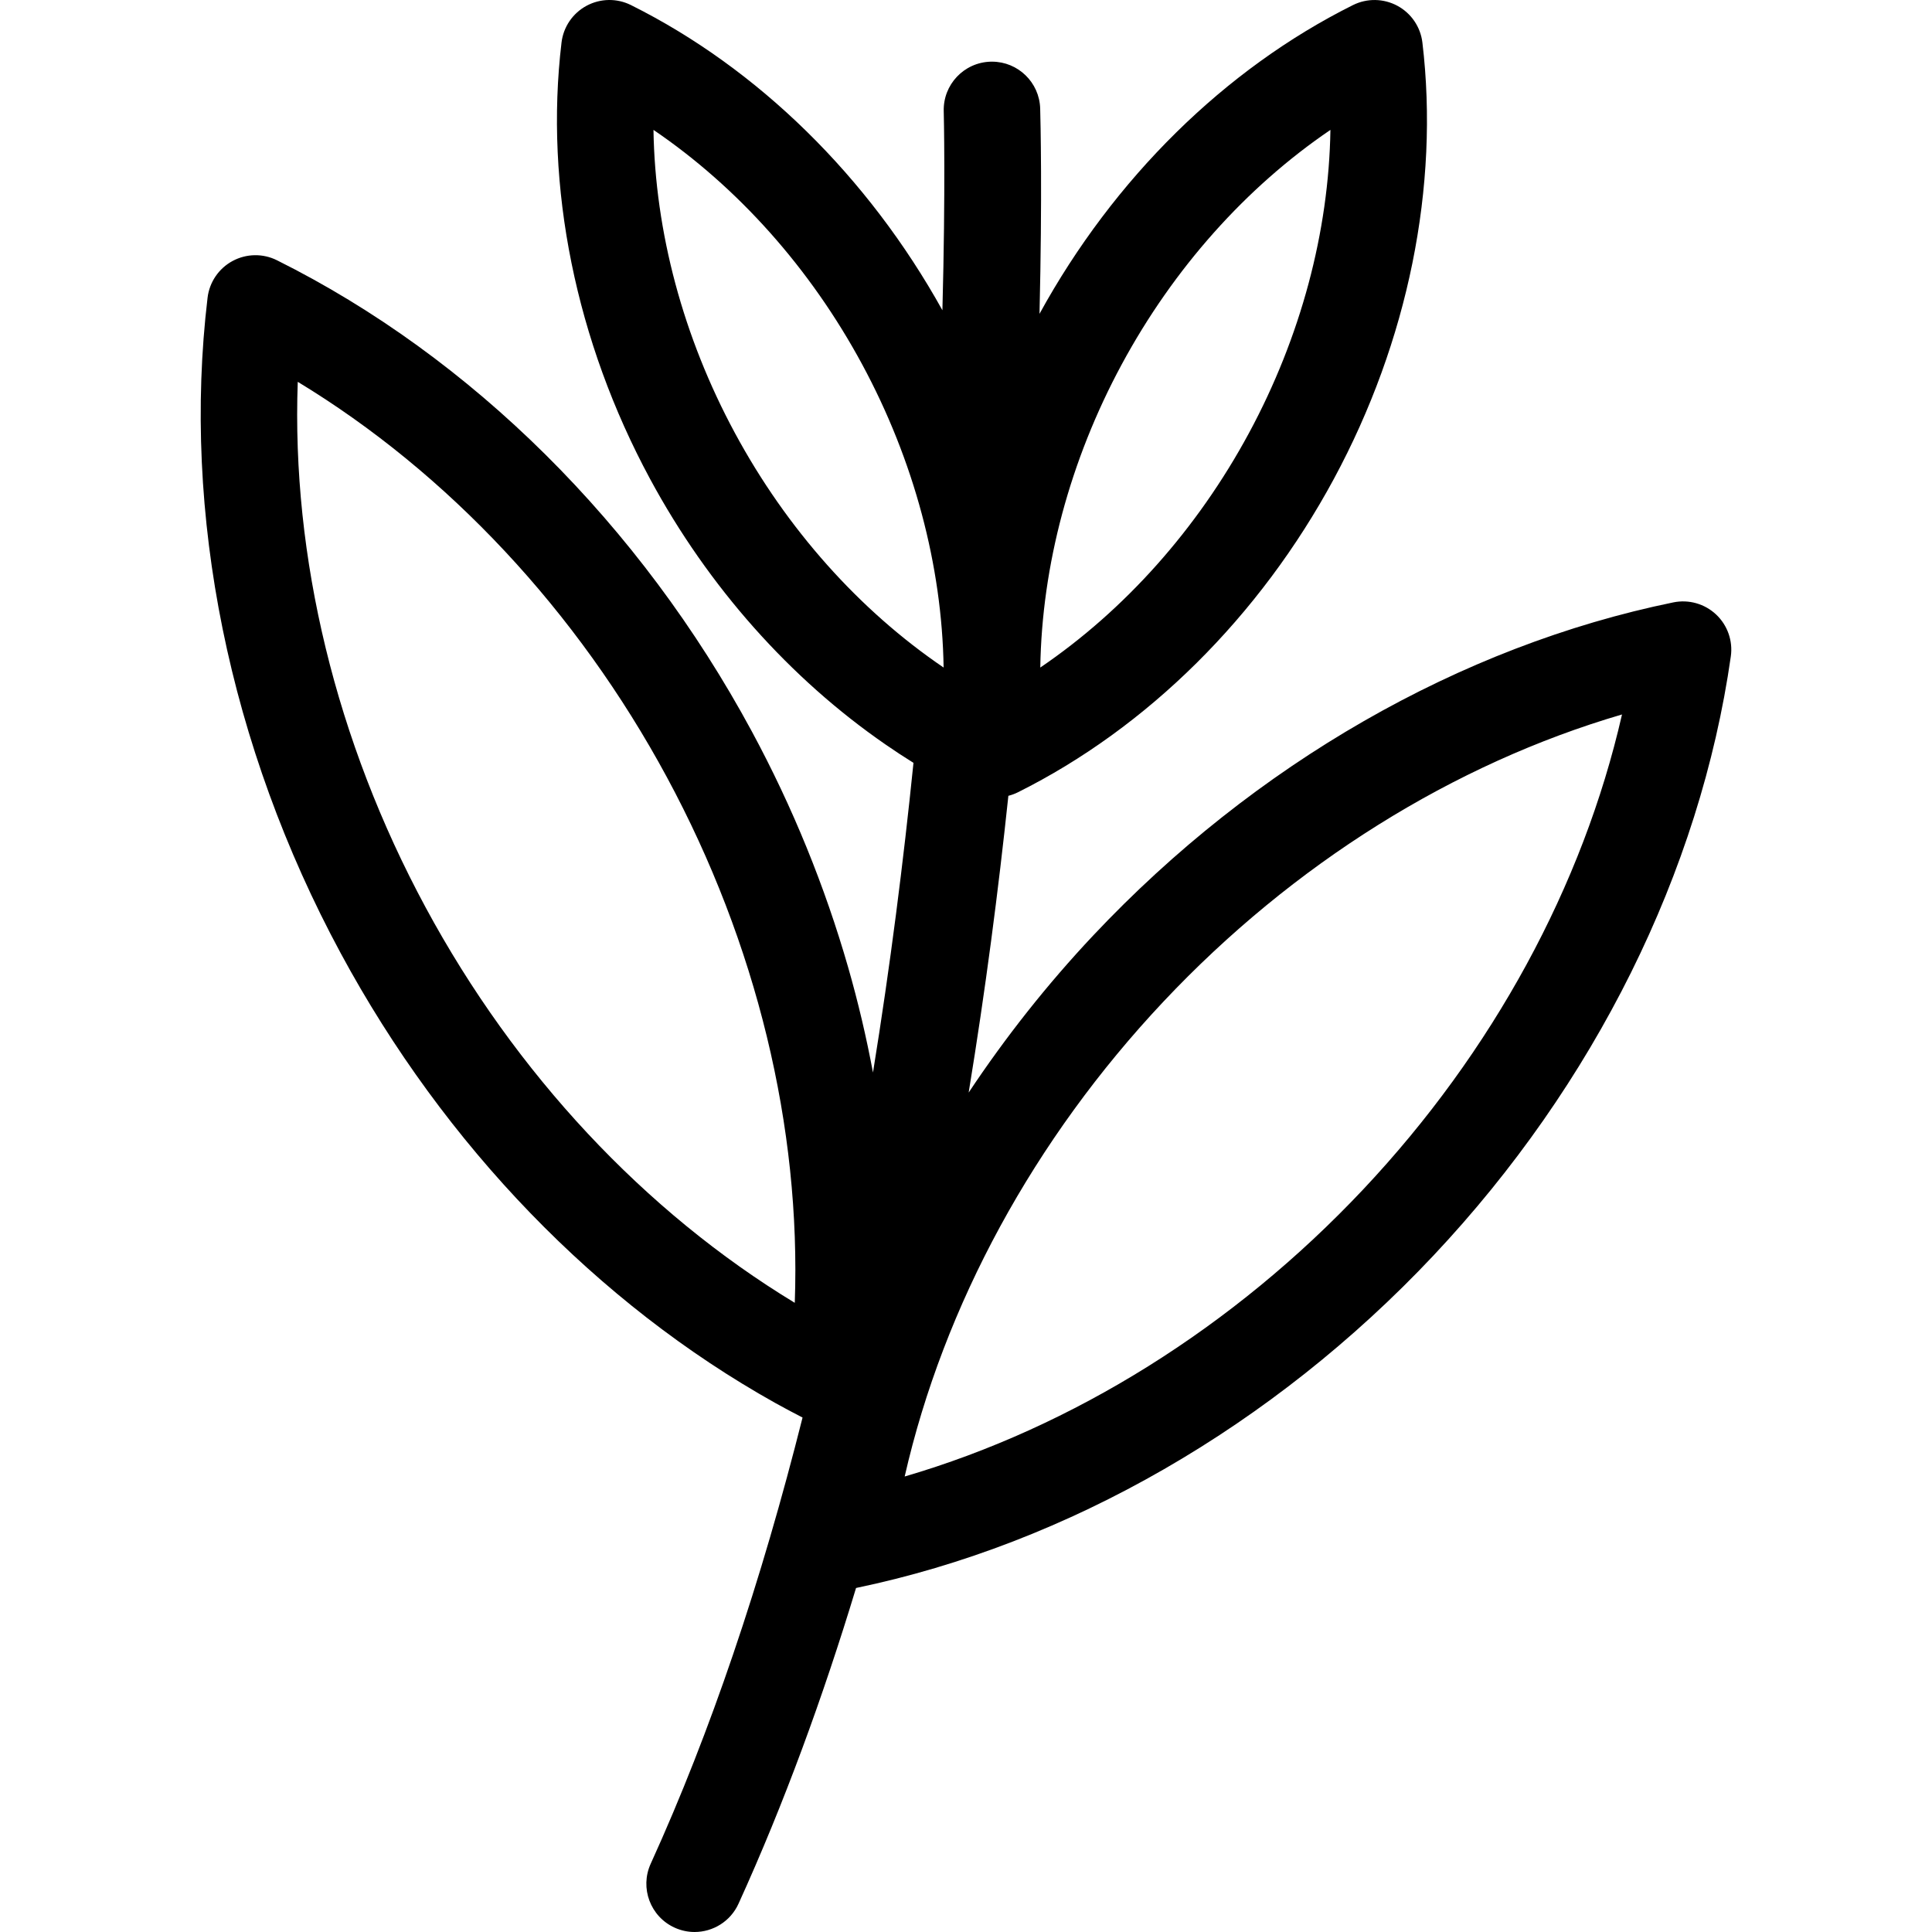
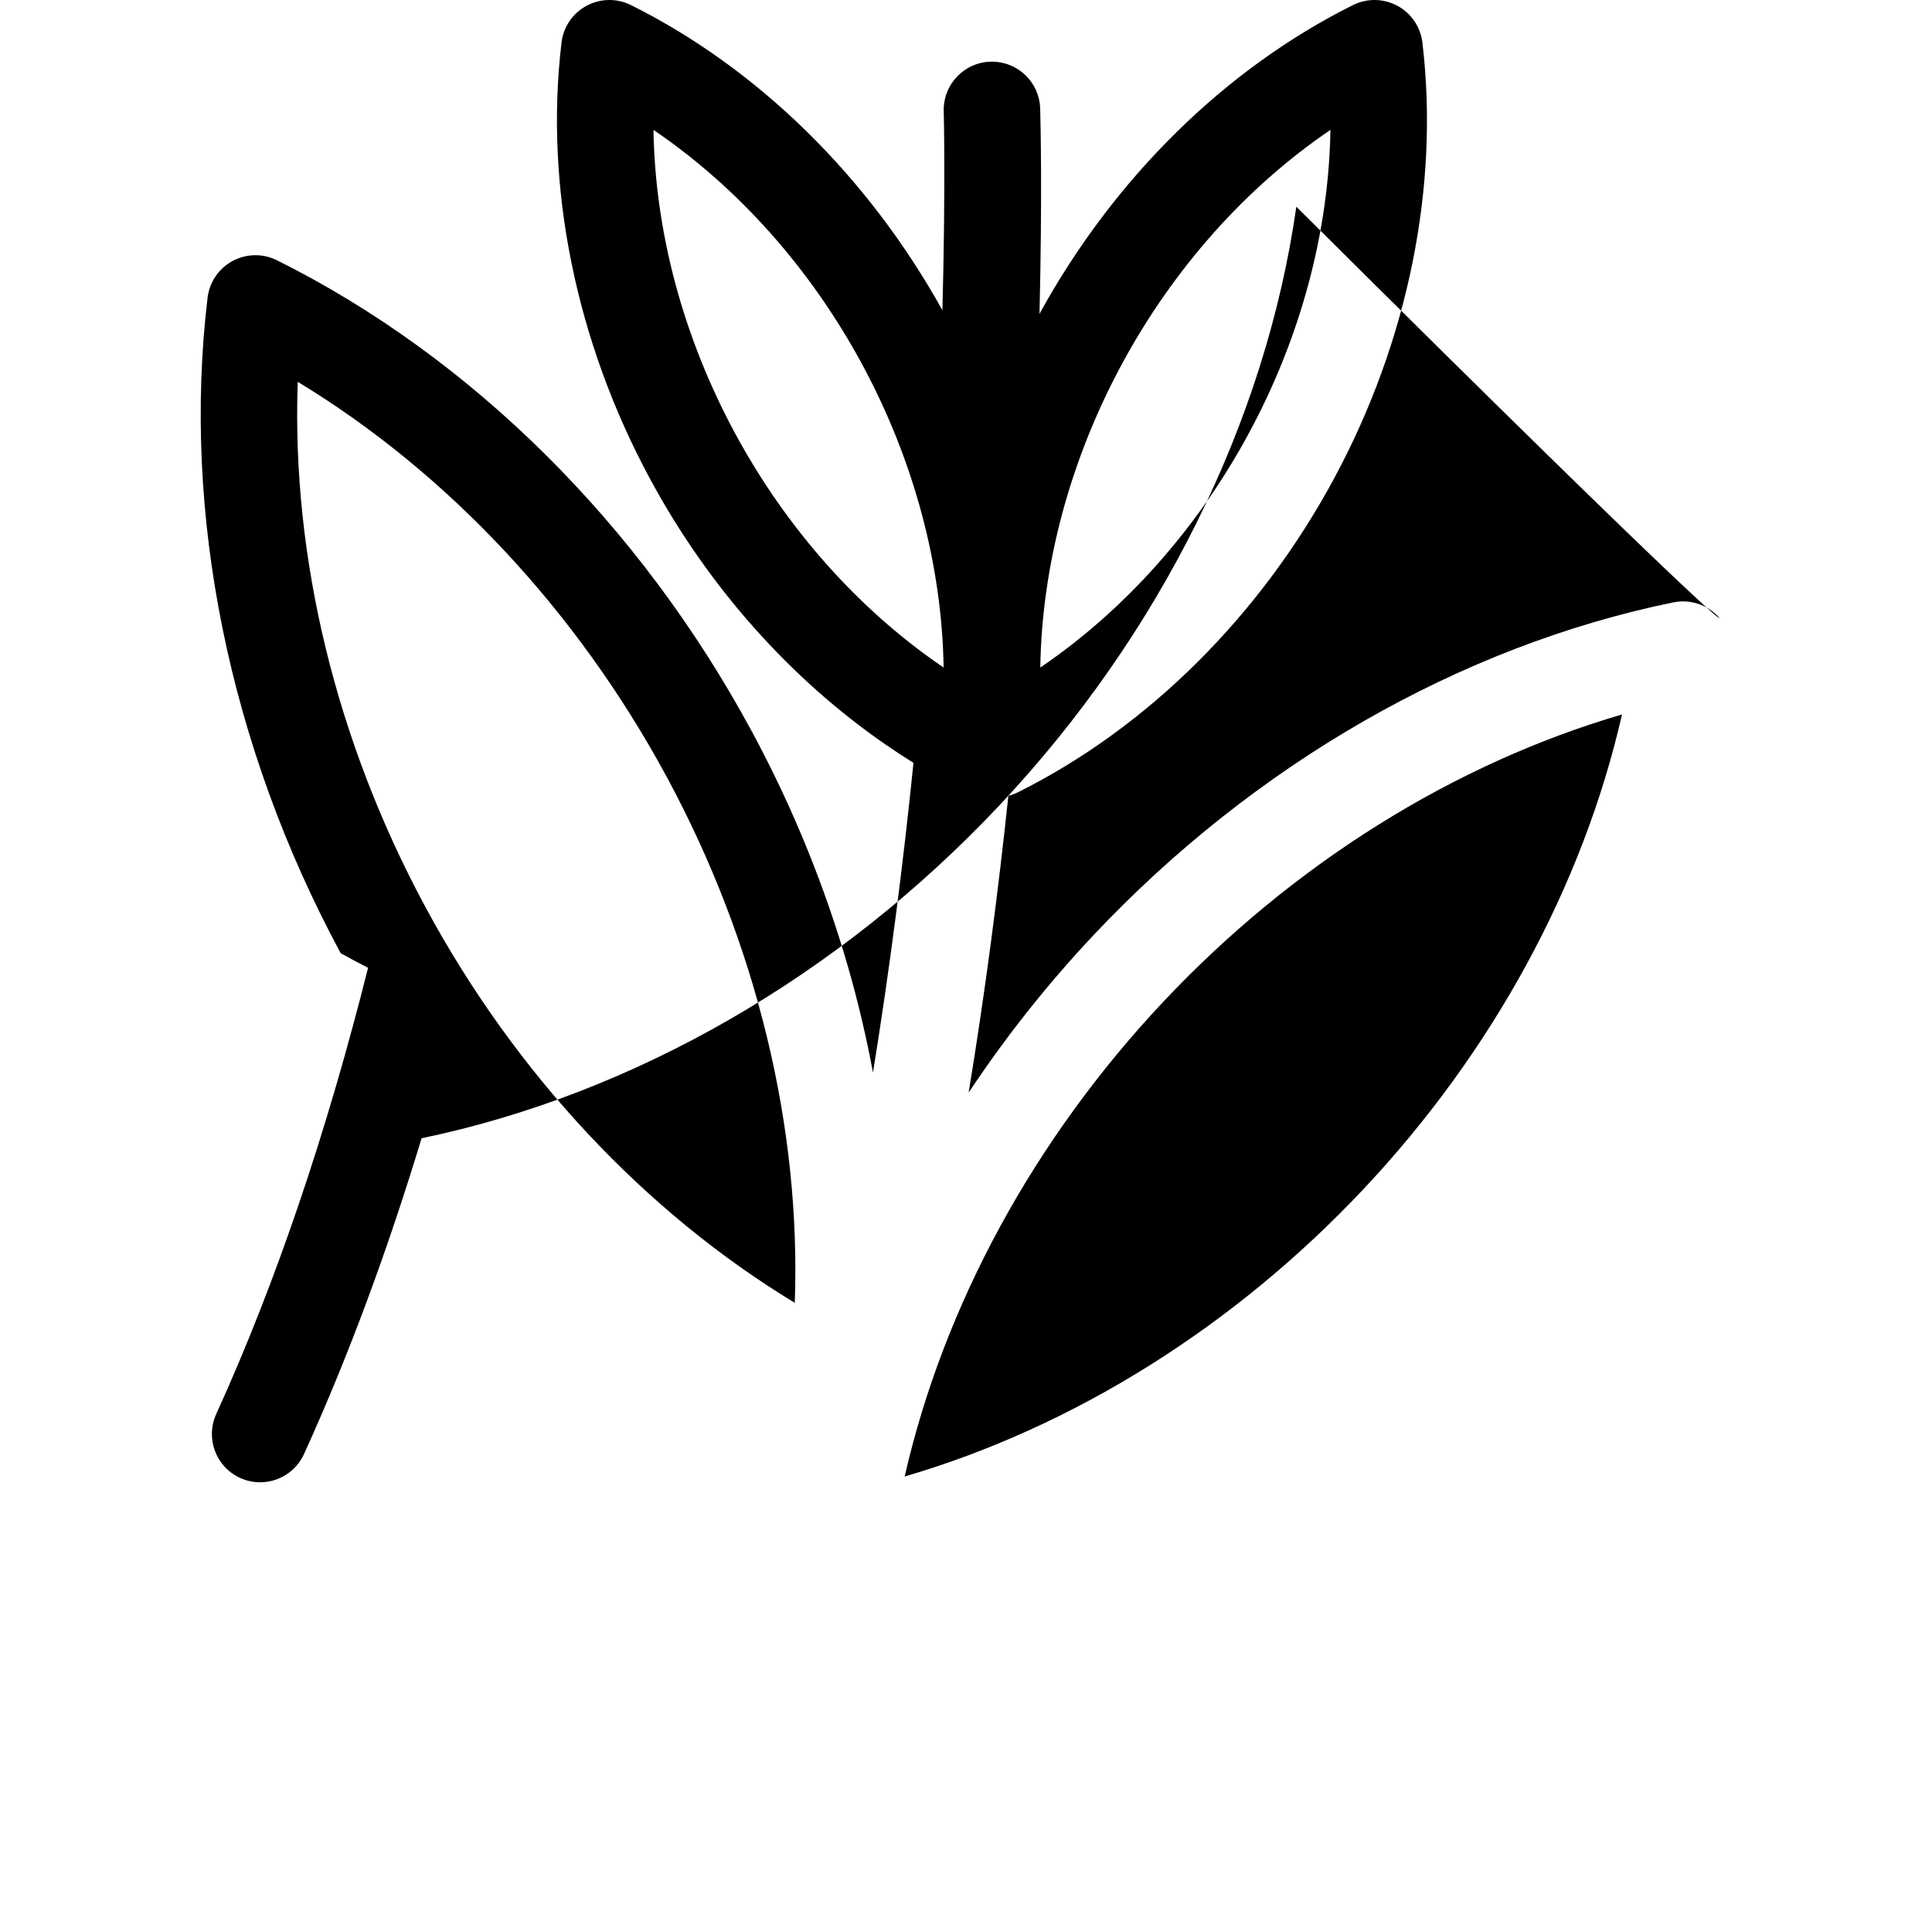
<svg xmlns="http://www.w3.org/2000/svg" fill="#000000" height="800px" width="800px" version="1.1" id="Capa_1" viewBox="0 0 240.29 240.29" xml:space="preserve">
  <g>
-     <path d="M213.44,76.429c-1.421-1.338-3.404-1.899-5.315-1.509c-26.488,5.424-52.111,20.133-72.15,41.419   c-5.764,6.123-10.935,12.685-15.499,19.549c2.087-12.73,3.698-25.153,4.939-36.909c0.399-0.104,0.791-0.243,1.167-0.43   c16.123-8.034,30.087-21.881,39.319-38.991c9.232-17.109,13.142-36.382,11.008-54.268c-0.231-1.938-1.391-3.643-3.108-4.569   c-1.717-0.926-3.779-0.96-5.525-0.09c-15.935,7.941-29.753,21.566-38.988,38.401c0.355-14.731,0.124-24.149,0.084-25.532   c-0.093-3.255-2.76-5.831-5.995-5.831c-0.057,0-0.114,0.001-0.172,0.002c-3.313,0.094-5.922,2.854-5.829,6.167   c0.01,0.343,0.237,9.647-0.165,24.751C107.977,21.959,94.266,8.502,78.472,0.63c-1.745-0.871-3.807-0.838-5.525,0.09   c-1.718,0.927-2.877,2.631-3.108,4.569c-2.134,17.888,1.775,37.161,11.008,54.269v0c7.256,13.447,17.443,24.864,29.296,33.042   c1.142,0.788,2.298,1.551,3.47,2.277c-1.243,12.22-2.882,25.21-5.036,38.515c-0.819-4.371-1.839-8.731-3.083-13.06   c-2.886-10.047-6.892-19.925-11.987-29.366C79.622,65.24,58.65,44.431,34.449,32.371c-1.745-0.871-3.807-0.838-5.525,0.09   c-1.718,0.927-2.877,2.631-3.108,4.569c-3.204,26.849,2.678,55.803,16.561,81.528c12.913,23.93,31.965,43.595,54.038,55.932   c1.125,0.629,2.262,1.225,3.402,1.815c-2.512,9.982-5.377,19.872-8.649,29.486c-3.049,8.959-6.446,17.681-10.238,26.011   c-1.373,3.016-0.041,6.574,2.976,7.947c0.806,0.367,1.65,0.541,2.481,0.541c2.279,0,4.459-1.306,5.465-3.516   c5.683-12.486,10.512-25.722,14.618-39.27c26.368-5.48,51.859-20.148,71.81-41.342c20.037-21.286,33.173-47.75,36.988-74.518   C215.543,79.712,214.861,77.766,213.44,76.429z M139.514,45.32c6.448-11.948,15.479-22.047,25.956-29.165   c-0.199,12.664-3.684,25.756-10.131,37.705c-6.447,11.948-15.479,22.047-25.955,29.165C129.582,70.36,133.067,57.267,139.514,45.32   z M98.849,162.037c-18.651-11.308-34.749-28.49-45.912-49.177v0C41.773,92.173,36.247,69.286,37.033,47.489   c18.65,11.308,34.748,28.489,45.912,49.177C94.11,117.353,99.635,140.241,98.849,162.037z M91.406,53.859   C91.406,53.859,91.406,53.859,91.406,53.859c-6.448-11.948-9.932-25.041-10.131-37.705c10.477,7.118,19.508,17.217,25.955,29.165   c6.448,11.947,9.932,25.04,10.131,37.705C106.885,75.907,97.854,65.807,91.406,53.859z M169.541,147.936   c-16.112,17.117-36.09,29.576-57.023,35.702c4.852-21.265,16.081-41.958,32.194-59.075c16.113-17.117,36.091-29.576,57.023-35.702   C196.884,110.127,185.654,130.82,169.541,147.936z" />
+     <path d="M213.44,76.429c-1.421-1.338-3.404-1.899-5.315-1.509c-26.488,5.424-52.111,20.133-72.15,41.419   c-5.764,6.123-10.935,12.685-15.499,19.549c2.087-12.73,3.698-25.153,4.939-36.909c0.399-0.104,0.791-0.243,1.167-0.43   c16.123-8.034,30.087-21.881,39.319-38.991c9.232-17.109,13.142-36.382,11.008-54.268c-0.231-1.938-1.391-3.643-3.108-4.569   c-1.717-0.926-3.779-0.96-5.525-0.09c-15.935,7.941-29.753,21.566-38.988,38.401c0.355-14.731,0.124-24.149,0.084-25.532   c-0.093-3.255-2.76-5.831-5.995-5.831c-0.057,0-0.114,0.001-0.172,0.002c-3.313,0.094-5.922,2.854-5.829,6.167   c0.01,0.343,0.237,9.647-0.165,24.751C107.977,21.959,94.266,8.502,78.472,0.63c-1.745-0.871-3.807-0.838-5.525,0.09   c-1.718,0.927-2.877,2.631-3.108,4.569c-2.134,17.888,1.775,37.161,11.008,54.269v0c7.256,13.447,17.443,24.864,29.296,33.042   c1.142,0.788,2.298,1.551,3.47,2.277c-1.243,12.22-2.882,25.21-5.036,38.515c-0.819-4.371-1.839-8.731-3.083-13.06   c-2.886-10.047-6.892-19.925-11.987-29.366C79.622,65.24,58.65,44.431,34.449,32.371c-1.745-0.871-3.807-0.838-5.525,0.09   c-1.718,0.927-2.877,2.631-3.108,4.569c-3.204,26.849,2.678,55.803,16.561,81.528c1.125,0.629,2.262,1.225,3.402,1.815c-2.512,9.982-5.377,19.872-8.649,29.486c-3.049,8.959-6.446,17.681-10.238,26.011   c-1.373,3.016-0.041,6.574,2.976,7.947c0.806,0.367,1.65,0.541,2.481,0.541c2.279,0,4.459-1.306,5.465-3.516   c5.683-12.486,10.512-25.722,14.618-39.27c26.368-5.48,51.859-20.148,71.81-41.342c20.037-21.286,33.173-47.75,36.988-74.518   C215.543,79.712,214.861,77.766,213.44,76.429z M139.514,45.32c6.448-11.948,15.479-22.047,25.956-29.165   c-0.199,12.664-3.684,25.756-10.131,37.705c-6.447,11.948-15.479,22.047-25.955,29.165C129.582,70.36,133.067,57.267,139.514,45.32   z M98.849,162.037c-18.651-11.308-34.749-28.49-45.912-49.177v0C41.773,92.173,36.247,69.286,37.033,47.489   c18.65,11.308,34.748,28.489,45.912,49.177C94.11,117.353,99.635,140.241,98.849,162.037z M91.406,53.859   C91.406,53.859,91.406,53.859,91.406,53.859c-6.448-11.948-9.932-25.041-10.131-37.705c10.477,7.118,19.508,17.217,25.955,29.165   c6.448,11.947,9.932,25.04,10.131,37.705C106.885,75.907,97.854,65.807,91.406,53.859z M169.541,147.936   c-16.112,17.117-36.09,29.576-57.023,35.702c4.852-21.265,16.081-41.958,32.194-59.075c16.113-17.117,36.091-29.576,57.023-35.702   C196.884,110.127,185.654,130.82,169.541,147.936z" />
  </g>
</svg>